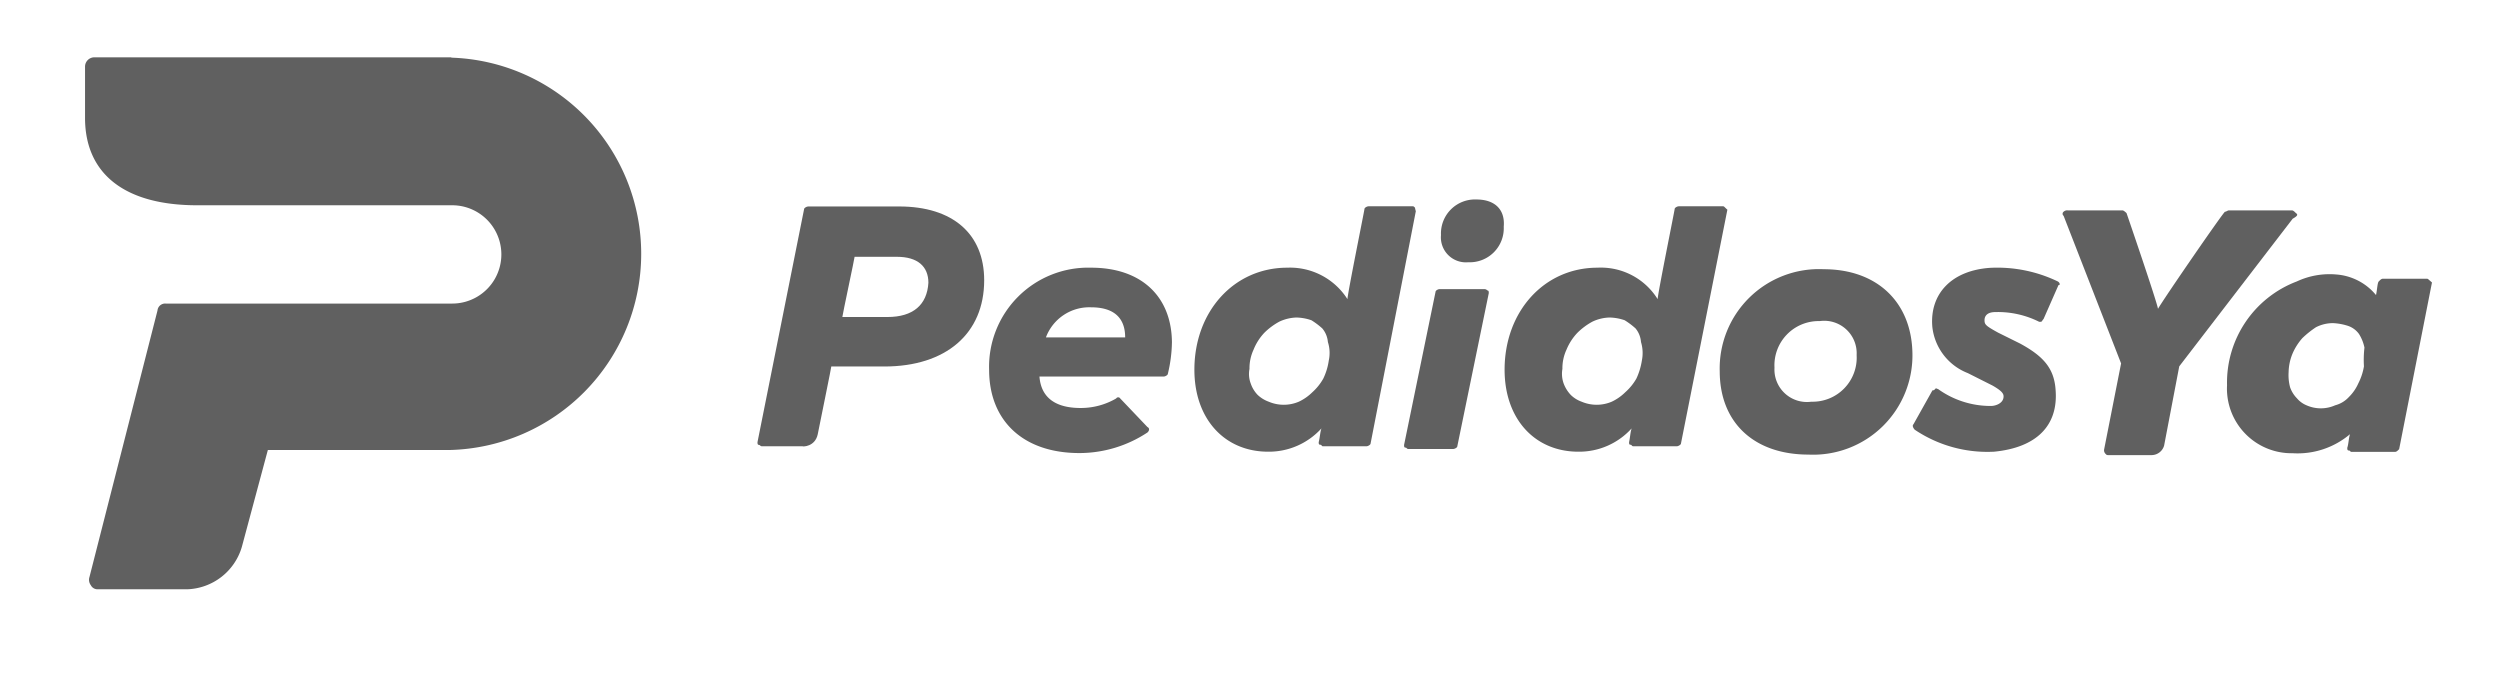
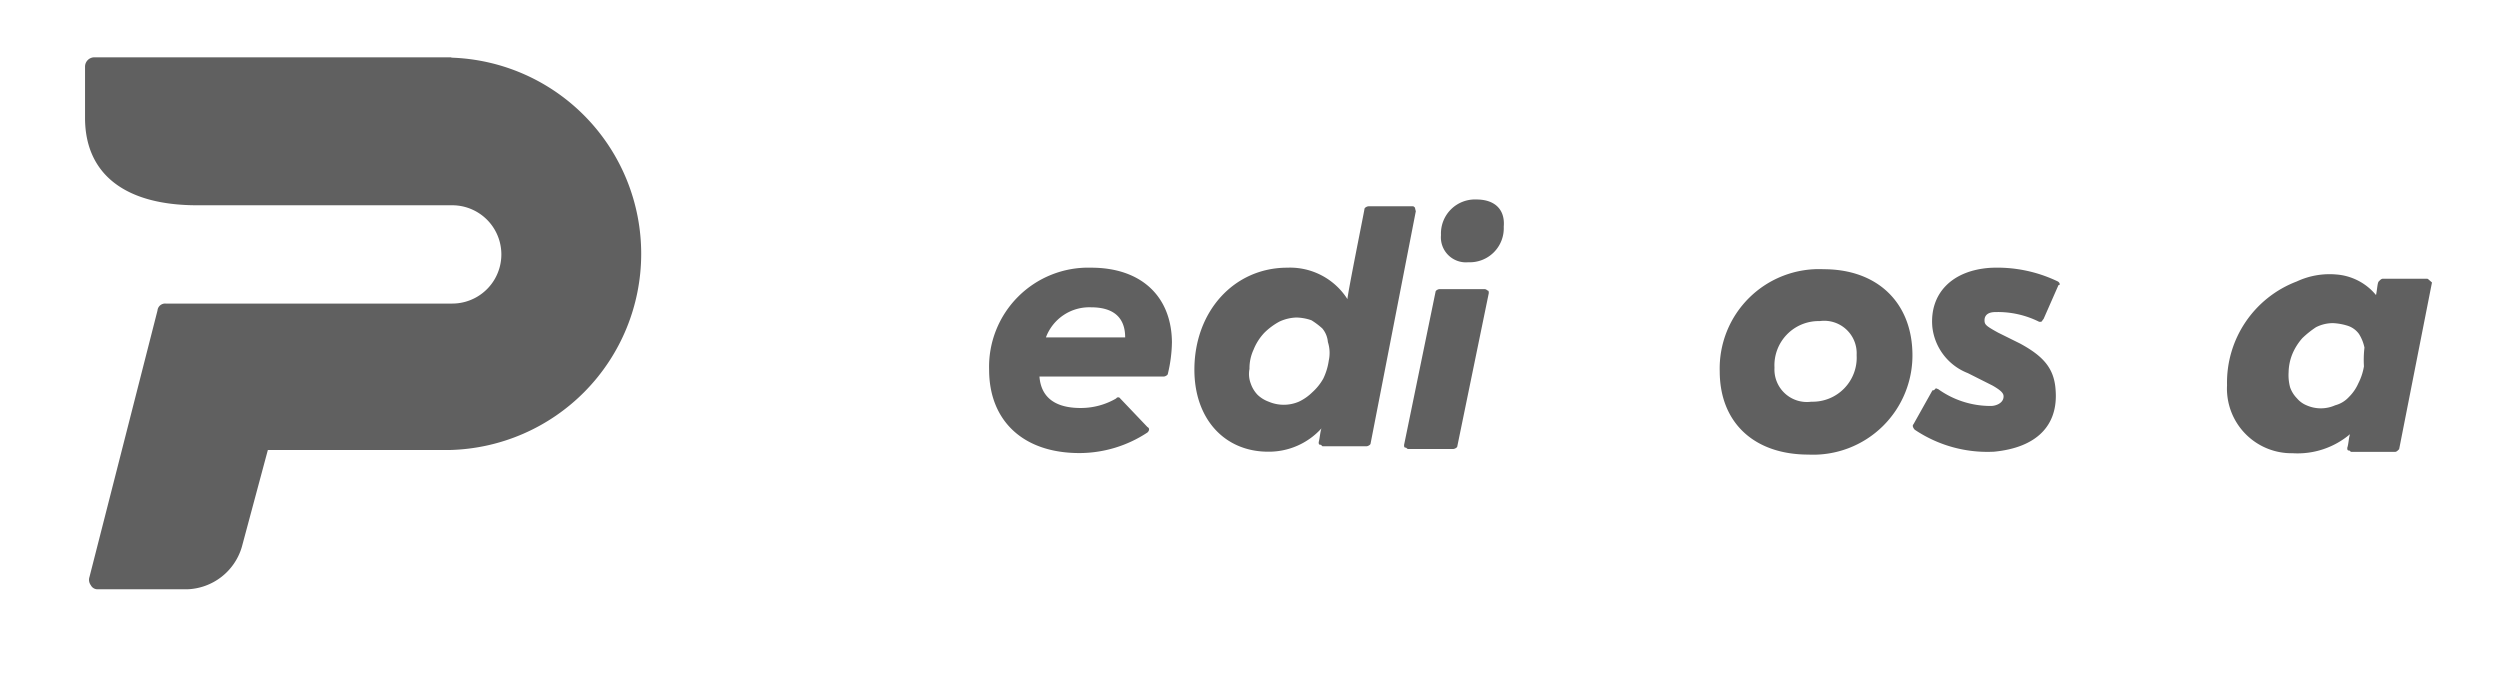
<svg xmlns="http://www.w3.org/2000/svg" id="Capa_1" data-name="Capa 1" viewBox="0 0 147 40">
  <defs>
    <style>.cls-1{fill:#606060;}</style>
  </defs>
  <title>pedidosya</title>
  <path class="cls-1" d="M86.82,11.73a2,2,0,0,0-2.09,2.09,1.47,1.47,0,0,0,1.6,1.6,2,2,0,0,0,2.09-2.09C88.51,12.29,87.86,11.73,86.82,11.73Z" />
  <path class="cls-1" d="M83.2,12.21c-.08-.08-.08-.08-.16-.08H80.47c-.08,0-.24.08-.24.16s-1,5-1,5.3a4,4,0,0,0-3.54-1.85c-3.13,0-5.46,2.57-5.46,6,0,2.89,1.77,4.82,4.34,4.82a4.17,4.17,0,0,0,3.13-1.37c-.08.24-.08.48-.16.81,0,.08,0,.15.09.15s.08.09.15.09h2.57c.09,0,.24-.09.24-.16l2.66-13.66A1.93,1.93,0,0,1,83.2,12.21Zm-5.07,9a3.59,3.59,0,0,1-.32,1.05,3.13,3.13,0,0,1-.64.8,2.87,2.87,0,0,1-.8.56,2.26,2.26,0,0,1-1.77,0,1.87,1.87,0,0,1-.65-.4,1.78,1.78,0,0,1-.4-.65,1.59,1.59,0,0,1-.08-.88,2.6,2.6,0,0,1,.24-1.13,3.15,3.15,0,0,1,.64-1,3.86,3.86,0,0,1,.88-.65,2.54,2.54,0,0,1,1-.24,2.88,2.88,0,0,1,.88.16,4.44,4.44,0,0,1,.64.48,1.43,1.43,0,0,1,.33.8A2.11,2.11,0,0,1,78.13,21.21Z" />
  <path class="cls-1" d="M87.3,17H84.65c-.09,0-.24.08-.24.16l-1.85,9c0,.08,0,.16.08.16s.08.08.16.08h2.65c.08,0,.24-.08.24-.16l1.85-9c0-.08,0-.16-.08-.16A.25.25,0,0,0,87.3,17Z" />
-   <path class="cls-1" d="M48.08,25.55c.24-1.2.8-3.93.8-4H52c3.62,0,5.87-1.93,5.87-5.07,0-2.73-1.85-4.34-5-4.34H47.52c-.08,0-.24.08-.24.16L44.54,26c0,.08,0,.16.08.16s.09.08.16.08h2.41C47.2,26.27,47.92,26.27,48.08,25.55Zm4.1-6.91H49.53c0-.09.72-3.46.72-3.54h2.49c1.21,0,1.85.56,1.85,1.53C54.51,17.92,53.7,18.64,52.18,18.64Z" />
  <path class="cls-1" d="M107.23,15.83a5.84,5.84,0,0,0-6.11,6c0,3,2,4.9,5.22,4.9a5.84,5.84,0,0,0,6.11-6C112.38,17.76,110.37,15.83,107.23,15.83Zm-.72,7.79a1.91,1.91,0,0,1-2.17-2A2.6,2.6,0,0,1,107,18.88a1.91,1.91,0,0,1,2.17,2A2.59,2.59,0,0,1,106.51,23.62Z" />
-   <path class="cls-1" d="M101.44,12.21c-.08-.08-.08-.08-.16-.08H98.71c-.08,0-.24.08-.24.16s-1,5-1,5.3a3.93,3.93,0,0,0-3.54-1.85c-3.13,0-5.46,2.57-5.46,6,0,2.89,1.77,4.82,4.34,4.82a4.16,4.16,0,0,0,3.13-1.37c-.08.24-.08.48-.15.81,0,.08,0,.15.08.15s.08.09.16.09h2.57c.08,0,.24-.09.24-.16l2.73-13.75S101.52,12.29,101.44,12.21Zm-4.9,9a3.92,3.92,0,0,1-.32,1.05,3.17,3.17,0,0,1-.65.8,2.87,2.87,0,0,1-.8.56,2.26,2.26,0,0,1-1.77,0,1.74,1.74,0,0,1-.64-.4,2,2,0,0,1-.41-.65,1.69,1.69,0,0,1-.08-.88,2.6,2.6,0,0,1,.24-1.13,3.2,3.2,0,0,1,.65-1,3.86,3.86,0,0,1,.88-.65,2.5,2.5,0,0,1,1-.24,2.89,2.89,0,0,1,.89.16,4.44,4.44,0,0,1,.64.48,1.42,1.42,0,0,1,.32.8A2.22,2.22,0,0,1,96.54,21.21Z" />
  <path class="cls-1" d="M121,16.55a8.19,8.19,0,0,0-4-.8c-2.25.16-3.54,1.53-3.38,3.46a3.3,3.3,0,0,0,2.09,2.73l1.45.73c.56.32.65.48.65.64,0,.41-.48.56-.73.56a5.28,5.28,0,0,1-3.13-1c-.09,0-.09-.08-.16,0s-.08.08-.16.08l-1.12,2c-.09.08,0,.24.08.32a7.65,7.65,0,0,0,4.66,1.29c2.49-.24,3.78-1.53,3.62-3.62-.08-1.29-.73-2-2.09-2.74l-1.29-.64c-.73-.4-.8-.48-.8-.73,0-.08,0-.48.64-.48a5.42,5.42,0,0,1,2.57.57H120c.08,0,.08-.09.16-.16l.88-2C121.14,16.79,121.14,16.63,121,16.55Z" />
-   <path class="cls-1" d="M135,12.53c-.08-.08-.16-.16-.24-.16h-3.69c-.09,0-.16.08-.24.08s-3.62,5.14-3.94,5.71c-.08-.48-1.85-5.63-1.85-5.63s-.16-.16-.24-.16h-3.22a.3.3,0,0,0-.24.08.15.15,0,0,0,0,.24l3.38,8.68-1,5.07a.29.29,0,0,0,.08.24c.08.08.08.08.16.08h2.57a.77.77,0,0,0,.72-.56l.89-4.66,6.67-8.68C135.12,12.69,135.12,12.61,135,12.53Z" />
  <path class="cls-1" d="M142.84,16.47c-.09-.08-.09-.08-.16-.08h-2.57c-.09,0-.16.08-.24.16s-.09.48-.16.8h0a3.35,3.35,0,0,0-2.33-1.21,4.55,4.55,0,0,0-2.33.41,6.36,6.36,0,0,0-4.1,6.1,3.8,3.8,0,0,0,3.86,4,4.77,4.77,0,0,0,3.37-1.12c-.08.24-.08.56-.16.8,0,.08,0,.16.09.16s.08.08.15.08h2.57c.09,0,.16-.08.24-.16l1.93-9.8ZM139,21.54a3.39,3.39,0,0,1-.33,1,2.6,2.6,0,0,1-.56.81,1.66,1.66,0,0,1-.8.48,2.07,2.07,0,0,1-1.69,0,1.46,1.46,0,0,1-.56-.41,1.74,1.74,0,0,1-.4-.64,2.74,2.74,0,0,1-.09-.89,3,3,0,0,1,.24-1.12,3.39,3.39,0,0,1,.57-.89,5.6,5.6,0,0,1,.8-.64,2.21,2.21,0,0,1,1-.24,3.4,3.4,0,0,1,.88.16,1.31,1.31,0,0,1,.65.48,2.4,2.4,0,0,1,.32.8A6.24,6.24,0,0,0,139,21.54Z" />
  <path class="cls-1" d="M64.16,15.74a5.83,5.83,0,0,0-6,6c0,3,2,4.9,5.31,4.9a7.27,7.27,0,0,0,4-1.21c.09-.08.16-.24,0-.32l-1.6-1.68a.14.14,0,0,0-.24,0,4.13,4.13,0,0,1-2.09.56c-1.53,0-2.33-.65-2.42-1.85h7.31c.09,0,.24-.09.24-.16a8.46,8.46,0,0,0,.24-1.85C68.89,17.44,67.12,15.74,64.16,15.74Zm-2.66,4.1a2.72,2.72,0,0,1,2.66-1.77c1.28,0,2,.57,2,1.77Z" />
  <path class="cls-1" d="M26.54,3.37h-21A.55.55,0,0,0,5,3.93v3c0,3.29,2.33,5.14,6.59,5.14h15a2.89,2.89,0,1,1,0,5.78H9.74a.45.45,0,0,0-.48.41l-4,15.67a.53.53,0,0,0,.08.48.44.44,0,0,0,.41.24H11a3.47,3.47,0,0,0,3.22-2.49l1.53-5.7H26.46a11.54,11.54,0,0,0,.08-23.07Z" />
</svg>